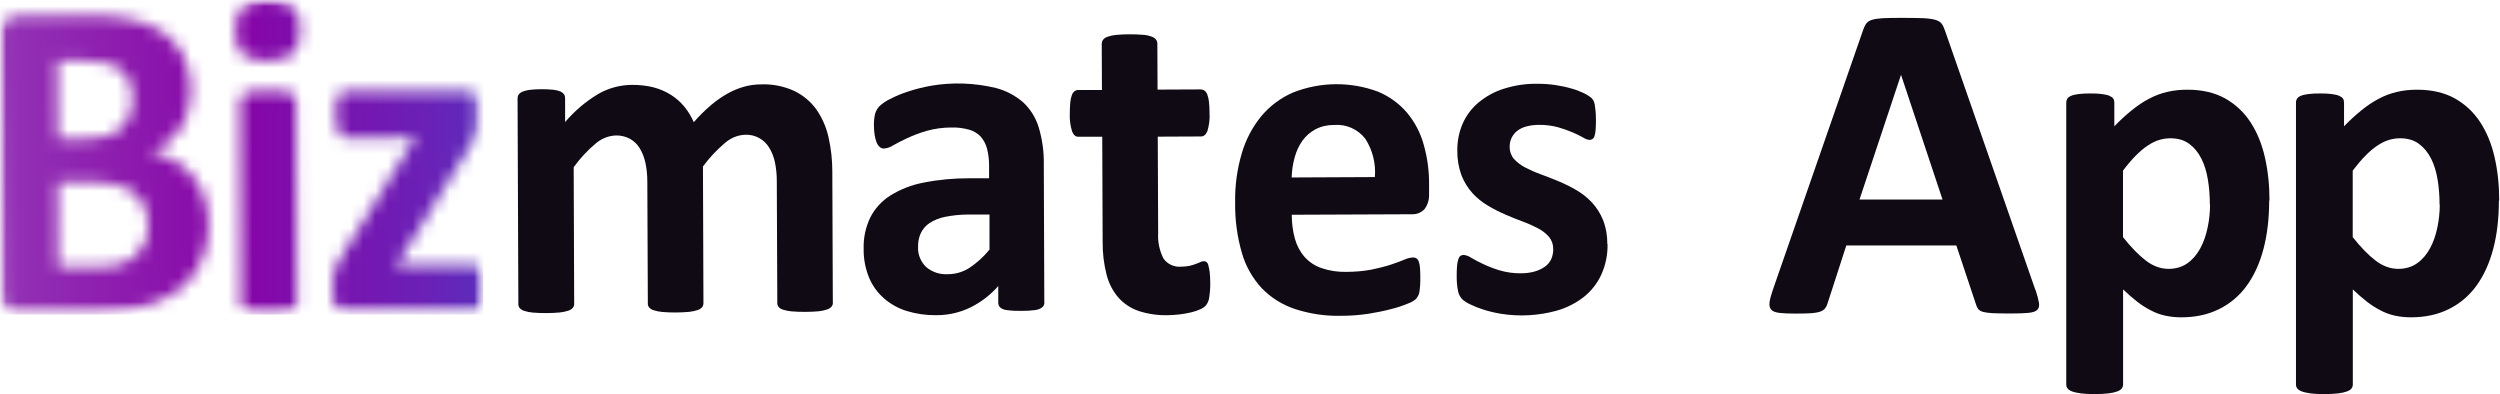
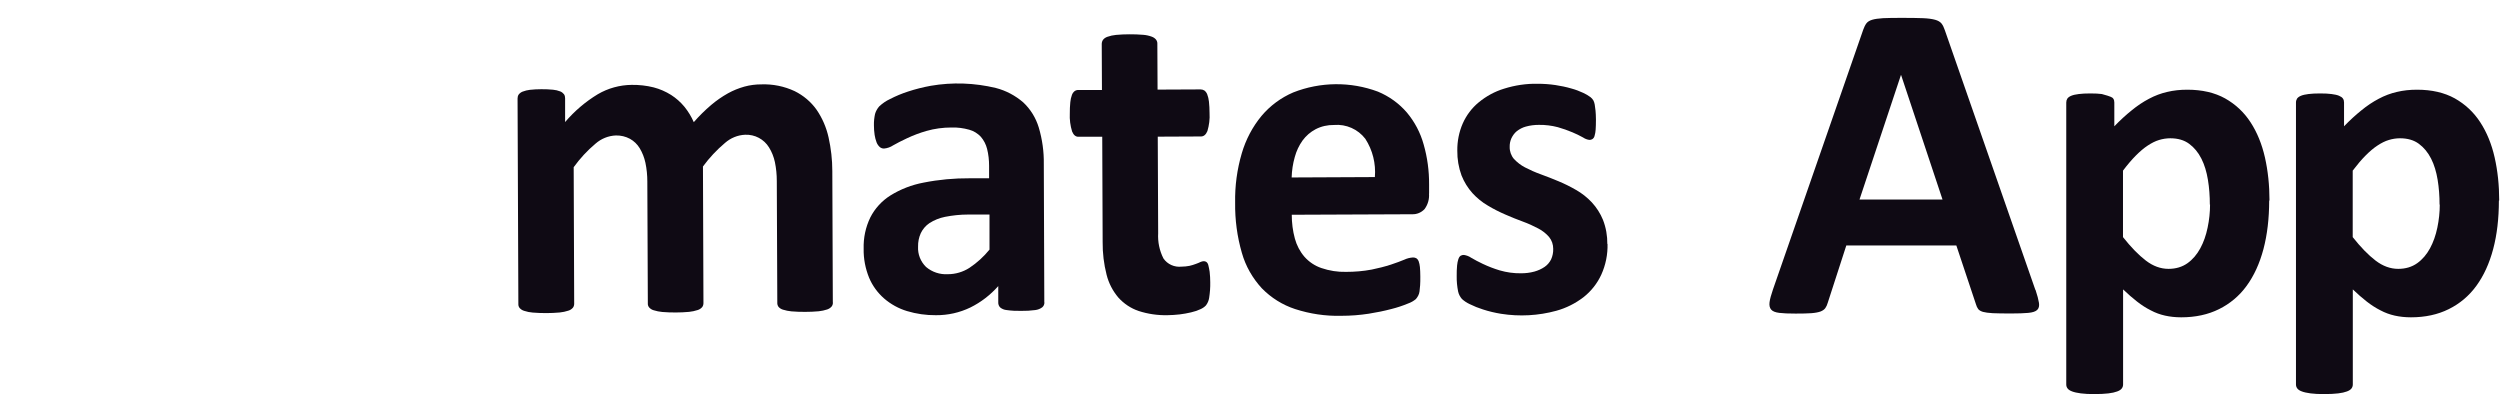
<svg xmlns="http://www.w3.org/2000/svg" width="203" height="32" viewBox="0 0 203 32" fill="none">
  <mask id="mask0_903_2242" style="mask-type:luminance" maskUnits="userSpaceOnUse" x="0" y="0" width="40" height="26">
    <path d="M39.303 0H0V25.512H39.303V0Z" fill="white" />
  </mask>
  <g mask="url(#mask0_903_2242)">
    <mask id="mask1_903_2242" style="mask-type:alpha" maskUnits="userSpaceOnUse" x="0" y="0" width="40" height="26">
      <path d="M16.934 18.166C16.95 18.959 16.836 19.745 16.607 20.505C16.402 21.168 16.083 21.798 15.666 22.363C15.265 22.903 14.782 23.369 14.234 23.753C13.661 24.146 13.048 24.474 12.393 24.711C11.698 24.973 10.978 25.161 10.241 25.267C9.399 25.398 8.548 25.455 7.697 25.455L1.512 25.48C1.144 25.488 0.784 25.365 0.514 25.12C0.211 24.801 0.064 24.367 0.105 23.933L0.007 2.842C-0.034 2.408 0.113 1.975 0.408 1.648C0.678 1.402 1.037 1.271 1.406 1.279L7.255 1.255C8.474 1.222 9.693 1.345 10.88 1.615C11.78 1.819 12.63 2.204 13.383 2.736C14.054 3.235 14.594 3.889 14.946 4.642C15.33 5.501 15.518 6.434 15.494 7.366C15.494 7.923 15.428 8.479 15.281 9.027C15.15 9.526 14.938 10.009 14.659 10.443C14.381 10.868 14.037 11.252 13.645 11.572C13.228 11.907 12.77 12.169 12.271 12.365C12.909 12.48 13.53 12.7 14.103 13.011C14.659 13.322 15.158 13.723 15.568 14.214C15.993 14.729 16.328 15.31 16.558 15.94C16.811 16.652 16.934 17.405 16.926 18.166M10.781 7.996C10.781 7.555 10.708 7.105 10.561 6.687C10.43 6.319 10.2 5.992 9.906 5.73C9.587 5.46 9.219 5.264 8.818 5.149C8.245 4.994 7.656 4.928 7.059 4.953H4.67L4.695 11.244H7.337C7.893 11.244 8.45 11.162 8.973 10.974C9.742 10.671 10.331 10.033 10.585 9.248C10.716 8.847 10.781 8.43 10.781 8.004M12.025 18.354C12.025 17.838 11.943 17.331 11.747 16.849C11.575 16.423 11.305 16.038 10.953 15.736C10.561 15.417 10.102 15.18 9.62 15.049C8.933 14.868 8.221 14.795 7.509 14.811H4.703L4.727 21.7L8.147 21.684C8.712 21.692 9.268 21.618 9.808 21.463C10.233 21.332 10.634 21.111 10.97 20.825C11.297 20.538 11.567 20.178 11.739 19.777C11.927 19.327 12.025 18.836 12.017 18.346" fill="#4CABDF" />
      <path d="M24.346 2.425C24.428 3.128 24.231 3.832 23.798 4.388C22.521 5.108 20.959 5.125 19.674 4.421C19.257 3.881 19.061 3.21 19.134 2.531C19.053 1.828 19.249 1.124 19.674 0.559C20.951 -0.177 22.513 -0.185 23.806 0.527C24.231 1.067 24.428 1.746 24.354 2.425M24.1 24.752C24.1 24.866 24.068 24.989 23.994 25.079C23.896 25.193 23.765 25.275 23.626 25.316C23.397 25.39 23.168 25.439 22.93 25.463C22.57 25.504 22.202 25.512 21.834 25.512C21.466 25.512 21.098 25.504 20.738 25.472C20.501 25.455 20.271 25.406 20.043 25.332C19.895 25.291 19.773 25.21 19.674 25.103C19.601 25.013 19.56 24.899 19.568 24.776L19.503 8.127C19.503 8.013 19.535 7.89 19.609 7.8C19.707 7.685 19.838 7.604 19.977 7.554C20.198 7.473 20.435 7.424 20.672 7.391C21.401 7.309 22.137 7.309 22.865 7.383C23.102 7.407 23.331 7.456 23.561 7.538C23.708 7.587 23.831 7.669 23.929 7.775C24.002 7.865 24.043 7.98 24.035 8.103L24.109 24.743L24.1 24.752Z" fill="#4CABDF" />
      <path d="M39.277 23.393C39.277 23.704 39.269 24.015 39.228 24.318C39.203 24.523 39.154 24.735 39.089 24.932C39.048 25.054 38.966 25.169 38.86 25.242C38.762 25.3 38.647 25.332 38.532 25.324L28.044 25.365C27.758 25.381 27.48 25.259 27.3 25.03C27.095 24.703 27.005 24.318 27.038 23.925V23.066C27.038 22.862 27.038 22.665 27.062 22.461C27.079 22.281 27.111 22.109 27.169 21.937C27.226 21.757 27.3 21.585 27.381 21.422C27.488 21.226 27.602 21.029 27.733 20.841L33.706 11.162L28.02 11.187C27.791 11.187 27.61 11.04 27.471 10.745C27.308 10.287 27.234 9.796 27.259 9.305C27.259 9.003 27.267 8.7 27.3 8.397C27.316 8.201 27.365 8.004 27.43 7.816C27.471 7.694 27.553 7.587 27.66 7.505C27.766 7.44 27.881 7.407 28.003 7.415L37.812 7.375C37.96 7.375 38.099 7.391 38.246 7.424C38.361 7.456 38.467 7.53 38.549 7.628C38.639 7.751 38.696 7.89 38.729 8.037C38.778 8.25 38.803 8.471 38.794 8.692V9.608C38.794 9.829 38.794 10.05 38.762 10.271C38.737 10.459 38.704 10.647 38.655 10.819C38.606 10.999 38.532 11.179 38.451 11.342C38.361 11.523 38.254 11.702 38.14 11.907L32.208 21.569L38.541 21.544C38.647 21.544 38.754 21.569 38.843 21.618C38.95 21.684 39.04 21.782 39.089 21.896C39.171 22.076 39.22 22.273 39.244 22.469C39.285 22.78 39.31 23.082 39.302 23.393" fill="#4CABDF" />
    </mask>
    <g mask="url(#mask1_903_2242)">
-       <path d="M39.234 0H0V25.536H39.234V0Z" fill="url(#paint0_linear_903_2242)" />
-     </g>
+       </g>
  </g>
  <path d="M165.286 23.541C165.433 23.983 165.523 24.334 165.563 24.588C165.604 24.842 165.555 25.038 165.416 25.169C165.277 25.3 165.039 25.373 164.696 25.406C164.352 25.439 163.877 25.455 163.28 25.455C162.683 25.455 162.167 25.447 161.816 25.431C161.464 25.414 161.204 25.373 161.014 25.324C160.835 25.267 160.703 25.193 160.63 25.095C160.556 24.997 160.492 24.866 160.449 24.711L158.855 19.933H149.92L148.415 24.58C148.366 24.752 148.3 24.899 148.219 25.014C148.138 25.128 148.014 25.218 147.835 25.291C147.654 25.357 147.409 25.406 147.083 25.431C146.755 25.455 146.328 25.463 145.806 25.463C145.241 25.463 144.8 25.447 144.48 25.406C144.16 25.365 143.941 25.283 143.817 25.136C143.695 24.997 143.655 24.792 143.687 24.539C143.719 24.285 143.817 23.942 143.964 23.508L151.295 2.409C151.37 2.204 151.451 2.032 151.549 1.901C151.647 1.77 151.803 1.672 152.016 1.607C152.229 1.541 152.531 1.5 152.907 1.476C153.284 1.459 153.791 1.451 154.412 1.451C155.132 1.451 155.712 1.459 156.139 1.476C156.565 1.492 156.9 1.541 157.136 1.607C157.373 1.672 157.546 1.779 157.652 1.909C157.759 2.048 157.848 2.229 157.923 2.458L165.269 23.532L165.286 23.541ZM154.371 6.098H154.354L150.992 16.202H157.733L154.371 6.098Z" fill="#0F0A14" />
-   <path d="M184.257 16.284C184.257 17.74 184.101 19.057 183.792 20.227C183.481 21.397 183.022 22.395 182.425 23.213C181.828 24.032 181.074 24.662 180.183 25.103C179.292 25.545 178.269 25.766 177.115 25.766C176.64 25.766 176.199 25.717 175.798 25.627C175.397 25.537 175.013 25.398 174.645 25.201C174.267 25.013 173.9 24.776 173.532 24.49C173.163 24.203 172.788 23.876 172.395 23.5V31.215C172.395 31.337 172.362 31.444 172.289 31.542C172.214 31.64 172.093 31.722 171.912 31.787C171.732 31.853 171.502 31.91 171.208 31.943C170.914 31.976 170.537 32 170.087 32C169.637 32 169.262 31.984 168.967 31.943C168.672 31.902 168.435 31.853 168.264 31.787C168.083 31.722 167.961 31.64 167.887 31.542C167.812 31.444 167.78 31.337 167.78 31.215V8.323C167.78 8.201 167.812 8.094 167.87 8.004C167.936 7.914 168.042 7.833 168.19 7.775C168.345 7.71 168.541 7.669 168.795 7.636C169.049 7.603 169.36 7.587 169.744 7.587C170.129 7.587 170.424 7.603 170.669 7.636C170.922 7.669 171.119 7.71 171.274 7.775C171.43 7.841 171.536 7.914 171.594 8.004C171.658 8.094 171.683 8.201 171.683 8.323V10.254C172.157 9.763 172.632 9.33 173.09 8.962C173.549 8.585 174.014 8.274 174.497 8.021C174.973 7.767 175.472 7.579 175.979 7.464C176.485 7.342 177.026 7.284 177.606 7.284C178.808 7.284 179.831 7.522 180.673 7.988C181.517 8.463 182.212 9.109 182.743 9.927C183.276 10.745 183.668 11.702 183.914 12.79C184.159 13.879 184.282 15.04 184.282 16.284H184.257ZM179.439 16.611C179.439 15.916 179.39 15.245 179.283 14.598C179.177 13.952 179.006 13.38 178.752 12.88C178.499 12.381 178.171 11.98 177.761 11.678C177.352 11.375 176.838 11.228 176.224 11.228C175.921 11.228 175.61 11.277 175.316 11.367C175.013 11.457 174.711 11.612 174.399 11.817C174.088 12.021 173.769 12.291 173.434 12.627C173.099 12.962 172.754 13.371 172.387 13.854V19.254C173.033 20.072 173.655 20.71 174.244 21.16C174.832 21.61 175.446 21.831 176.084 21.831C176.682 21.831 177.196 21.675 177.623 21.373C178.049 21.07 178.392 20.661 178.661 20.17C178.932 19.671 179.128 19.115 179.258 18.485C179.39 17.863 179.456 17.233 179.456 16.611H179.439Z" fill="#0F0A14" />
+   <path d="M184.257 16.284C184.257 17.74 184.101 19.057 183.792 20.227C183.481 21.397 183.022 22.395 182.425 23.213C181.828 24.032 181.074 24.662 180.183 25.103C179.292 25.545 178.269 25.766 177.115 25.766C176.64 25.766 176.199 25.717 175.798 25.627C175.397 25.537 175.013 25.398 174.645 25.201C174.267 25.013 173.9 24.776 173.532 24.49C173.163 24.203 172.788 23.876 172.395 23.5V31.215C172.395 31.337 172.362 31.444 172.289 31.542C172.214 31.64 172.093 31.722 171.912 31.787C171.732 31.853 171.502 31.91 171.208 31.943C170.914 31.976 170.537 32 170.087 32C169.637 32 169.262 31.984 168.967 31.943C168.672 31.902 168.435 31.853 168.264 31.787C168.083 31.722 167.961 31.64 167.887 31.542C167.812 31.444 167.78 31.337 167.78 31.215V8.323C167.78 8.201 167.812 8.094 167.87 8.004C167.936 7.914 168.042 7.833 168.19 7.775C168.345 7.71 168.541 7.669 168.795 7.636C169.049 7.603 169.36 7.587 169.744 7.587C170.129 7.587 170.424 7.603 170.669 7.636C171.43 7.841 171.536 7.914 171.594 8.004C171.658 8.094 171.683 8.201 171.683 8.323V10.254C172.157 9.763 172.632 9.33 173.09 8.962C173.549 8.585 174.014 8.274 174.497 8.021C174.973 7.767 175.472 7.579 175.979 7.464C176.485 7.342 177.026 7.284 177.606 7.284C178.808 7.284 179.831 7.522 180.673 7.988C181.517 8.463 182.212 9.109 182.743 9.927C183.276 10.745 183.668 11.702 183.914 12.79C184.159 13.879 184.282 15.04 184.282 16.284H184.257ZM179.439 16.611C179.439 15.916 179.39 15.245 179.283 14.598C179.177 13.952 179.006 13.38 178.752 12.88C178.499 12.381 178.171 11.98 177.761 11.678C177.352 11.375 176.838 11.228 176.224 11.228C175.921 11.228 175.61 11.277 175.316 11.367C175.013 11.457 174.711 11.612 174.399 11.817C174.088 12.021 173.769 12.291 173.434 12.627C173.099 12.962 172.754 13.371 172.387 13.854V19.254C173.033 20.072 173.655 20.71 174.244 21.16C174.832 21.61 175.446 21.831 176.084 21.831C176.682 21.831 177.196 21.675 177.623 21.373C178.049 21.07 178.392 20.661 178.661 20.17C178.932 19.671 179.128 19.115 179.258 18.485C179.39 17.863 179.456 17.233 179.456 16.611H179.439Z" fill="#0F0A14" />
  <path d="M202.91 16.284C202.91 17.74 202.756 19.057 202.445 20.227C202.134 21.397 201.675 22.395 201.078 23.213C200.481 24.032 199.729 24.662 198.836 25.103C197.945 25.545 196.921 25.766 195.768 25.766C195.295 25.766 194.852 25.717 194.451 25.627C194.05 25.537 193.666 25.398 193.297 25.201C192.922 25.013 192.553 24.776 192.185 24.49C191.816 24.203 191.441 23.876 191.048 23.5V31.215C191.048 31.337 191.014 31.444 190.942 31.542C190.867 31.64 190.745 31.722 190.565 31.787C190.385 31.853 190.155 31.91 189.861 31.943C189.567 31.976 189.191 32 188.74 32C188.29 32 187.915 31.984 187.62 31.943C187.326 31.902 187.088 31.853 186.917 31.787C186.736 31.722 186.614 31.64 186.54 31.542C186.467 31.444 186.433 31.337 186.433 31.215V8.323C186.433 8.201 186.467 8.094 186.523 8.004C186.589 7.914 186.695 7.833 186.842 7.775C186.998 7.71 187.194 7.669 187.448 7.636C187.701 7.603 188.013 7.587 188.397 7.587C188.782 7.587 189.076 7.603 189.322 7.636C189.575 7.669 189.771 7.71 189.927 7.775C190.083 7.841 190.189 7.914 190.247 8.004C190.311 8.094 190.336 8.201 190.336 8.323V10.254C190.81 9.763 191.285 9.33 191.743 8.962C192.202 8.585 192.668 8.274 193.15 8.021C193.625 7.767 194.124 7.579 194.632 7.464C195.139 7.342 195.679 7.284 196.259 7.284C197.463 7.284 198.484 7.522 199.328 7.988C200.17 8.463 200.865 9.109 201.396 9.927C201.929 10.745 202.321 11.702 202.566 12.79C202.812 13.879 202.935 15.04 202.935 16.284H202.91ZM198.092 16.611C198.092 15.916 198.043 15.245 197.936 14.598C197.83 13.952 197.659 13.38 197.405 12.88C197.151 12.381 196.823 11.98 196.414 11.678C196.005 11.375 195.491 11.228 194.877 11.228C194.574 11.228 194.263 11.277 193.969 11.367C193.666 11.457 193.363 11.612 193.052 11.817C192.741 12.021 192.421 12.291 192.087 12.627C191.752 12.962 191.408 13.371 191.04 13.854V19.254C191.686 20.072 192.308 20.71 192.897 21.16C193.485 21.61 194.099 21.831 194.738 21.831C195.335 21.831 195.849 21.675 196.275 21.373C196.702 21.07 197.045 20.661 197.314 20.17C197.584 19.671 197.781 19.115 197.912 18.485C198.043 17.863 198.109 17.233 198.109 16.611H198.092Z" fill="#0F0A14" />
  <path d="M67.633 24.563C67.633 24.678 67.6 24.801 67.527 24.89C67.429 25.005 67.306 25.079 67.167 25.128C66.946 25.201 66.717 25.251 66.48 25.275C66.12 25.308 65.752 25.324 65.383 25.324C65.007 25.324 64.639 25.316 64.271 25.283C64.034 25.259 63.804 25.218 63.575 25.144C63.436 25.103 63.305 25.021 63.215 24.915C63.15 24.817 63.109 24.711 63.117 24.588L63.076 14.697C63.076 14.181 63.027 13.666 62.921 13.159C62.831 12.741 62.675 12.341 62.446 11.972C62.037 11.302 61.293 10.909 60.507 10.941C59.902 10.966 59.329 11.203 58.871 11.604C58.2 12.169 57.595 12.815 57.08 13.519L57.12 24.613C57.12 24.727 57.088 24.85 57.014 24.94C56.916 25.054 56.785 25.136 56.646 25.177C56.417 25.251 56.188 25.3 55.95 25.324C55.59 25.357 55.23 25.373 54.87 25.373C54.502 25.373 54.134 25.365 53.774 25.332C53.537 25.308 53.308 25.267 53.079 25.193C52.931 25.152 52.809 25.071 52.711 24.964C52.637 24.874 52.596 24.76 52.604 24.637L52.563 14.746C52.563 14.23 52.514 13.715 52.408 13.216C52.318 12.799 52.163 12.398 51.941 12.03C51.745 11.711 51.475 11.449 51.148 11.269C50.796 11.081 50.412 10.991 50.011 10.999C49.397 11.023 48.816 11.261 48.358 11.662C47.687 12.226 47.098 12.864 46.583 13.576L46.624 24.662C46.624 24.776 46.591 24.899 46.517 24.989C46.419 25.103 46.288 25.185 46.149 25.226C45.92 25.3 45.691 25.349 45.454 25.373C44.726 25.439 43.989 25.439 43.261 25.381C43.024 25.365 42.795 25.316 42.566 25.242C42.419 25.201 42.296 25.12 42.197 25.013C42.124 24.923 42.083 24.809 42.091 24.686L42.026 8.004C42.026 7.89 42.05 7.775 42.116 7.677C42.198 7.571 42.312 7.489 42.435 7.44C42.631 7.366 42.828 7.317 43.032 7.293C43.343 7.26 43.646 7.244 43.957 7.244C44.276 7.244 44.595 7.252 44.906 7.285C45.102 7.301 45.306 7.35 45.495 7.424C45.617 7.473 45.716 7.554 45.797 7.653C45.863 7.751 45.887 7.865 45.887 7.98V9.911C46.648 9.019 47.54 8.258 48.538 7.653C49.373 7.162 50.33 6.9 51.295 6.892C51.892 6.884 52.498 6.949 53.079 7.096C53.578 7.227 54.052 7.432 54.494 7.71C54.903 7.972 55.263 8.291 55.574 8.667C55.885 9.052 56.139 9.469 56.335 9.919C56.769 9.42 57.243 8.954 57.742 8.528C58.167 8.168 58.626 7.849 59.108 7.579C59.534 7.342 59.984 7.162 60.45 7.031C60.9 6.908 61.358 6.851 61.825 6.851C62.757 6.818 63.682 7.006 64.524 7.399C65.236 7.751 65.85 8.266 66.308 8.913C66.774 9.592 67.101 10.352 67.281 11.162C67.478 12.054 67.584 12.97 67.584 13.887L67.625 24.563H67.633Z" fill="#0F0A14" />
  <path d="M84.806 24.547C84.814 24.703 84.749 24.858 84.626 24.956C84.462 25.079 84.266 25.152 84.061 25.177C83.685 25.226 83.3 25.251 82.916 25.243C82.523 25.251 82.131 25.234 81.738 25.177C81.55 25.161 81.362 25.087 81.214 24.964C81.108 24.858 81.051 24.703 81.059 24.555V23.23C80.421 23.95 79.66 24.539 78.801 24.964C77.925 25.39 76.96 25.602 75.995 25.594C75.201 25.602 74.407 25.488 73.647 25.259C72.968 25.054 72.329 24.703 71.79 24.236C71.258 23.77 70.841 23.197 70.57 22.551C70.268 21.806 70.112 21.005 70.129 20.195C70.104 19.319 70.284 18.452 70.669 17.658C71.037 16.93 71.609 16.308 72.297 15.875C73.123 15.36 74.039 15.008 74.997 14.828C76.232 14.582 77.492 14.468 78.752 14.476H80.314V13.461C80.314 13.003 80.265 12.537 80.151 12.087C80.061 11.727 79.889 11.392 79.644 11.105C79.39 10.835 79.063 10.631 78.703 10.533C78.228 10.402 77.746 10.336 77.255 10.353C76.576 10.353 75.888 10.443 75.234 10.631C74.694 10.786 74.17 10.982 73.663 11.22C73.205 11.432 72.829 11.629 72.526 11.801C72.305 11.948 72.051 12.038 71.781 12.062C71.65 12.062 71.528 12.021 71.43 11.932C71.315 11.825 71.233 11.702 71.176 11.555C71.102 11.359 71.053 11.163 71.02 10.958C70.98 10.696 70.963 10.434 70.963 10.173C70.955 9.862 70.988 9.559 71.053 9.256C71.119 9.027 71.233 8.823 71.389 8.643C71.65 8.397 71.945 8.193 72.264 8.046C72.738 7.8 73.229 7.596 73.737 7.432C74.334 7.235 74.956 7.08 75.577 6.966C77.336 6.663 79.136 6.728 80.871 7.146C81.689 7.358 82.442 7.759 83.08 8.307C83.677 8.864 84.11 9.567 84.348 10.353C84.634 11.318 84.773 12.316 84.757 13.322L84.798 24.547H84.806ZM80.331 17.421H78.604C77.975 17.421 77.353 17.487 76.731 17.609C76.281 17.699 75.856 17.871 75.471 18.117C75.168 18.321 74.923 18.608 74.767 18.935C74.612 19.278 74.538 19.655 74.547 20.031C74.514 20.645 74.751 21.242 75.193 21.675C75.684 22.093 76.322 22.305 76.968 22.265C77.59 22.265 78.195 22.085 78.719 21.749C79.333 21.34 79.881 20.841 80.347 20.268V17.421H80.331Z" fill="#0F0A14" />
  <path d="M98.272 22.919C98.281 23.344 98.248 23.77 98.183 24.187C98.15 24.408 98.06 24.621 97.921 24.801C97.79 24.94 97.626 25.046 97.446 25.12C97.209 25.226 96.963 25.308 96.71 25.365C96.407 25.439 96.104 25.488 95.794 25.529C95.466 25.57 95.131 25.586 94.796 25.594C94.002 25.611 93.208 25.496 92.456 25.251C91.826 25.038 91.261 24.662 90.811 24.163C90.353 23.622 90.026 22.993 89.854 22.305C89.633 21.438 89.527 20.546 89.535 19.655L89.502 11.105H87.58C87.35 11.113 87.179 10.974 87.056 10.68C86.909 10.205 86.843 9.706 86.868 9.215C86.868 8.913 86.876 8.602 86.909 8.299C86.925 8.094 86.974 7.898 87.04 7.71C87.08 7.587 87.162 7.481 87.26 7.399C87.35 7.334 87.465 7.301 87.571 7.309H89.478L89.461 3.578C89.461 3.456 89.494 3.341 89.559 3.243C89.649 3.12 89.78 3.038 89.919 2.989C90.148 2.907 90.378 2.858 90.623 2.834C90.983 2.801 91.351 2.785 91.711 2.785C92.079 2.785 92.447 2.793 92.816 2.826C93.053 2.842 93.282 2.891 93.511 2.973C93.65 3.022 93.781 3.104 93.871 3.218C93.945 3.316 93.985 3.439 93.977 3.554L93.994 7.276L97.487 7.26C97.602 7.26 97.708 7.293 97.798 7.35C97.904 7.432 97.978 7.538 98.027 7.661C98.101 7.849 98.142 8.045 98.166 8.25C98.199 8.553 98.215 8.863 98.215 9.166C98.248 9.665 98.183 10.164 98.043 10.639C97.921 10.933 97.749 11.081 97.52 11.081L94.01 11.097L94.043 18.934C94.002 19.638 94.149 20.35 94.468 20.98C94.796 21.463 95.368 21.716 95.949 21.651C96.17 21.651 96.383 21.626 96.595 21.585C96.767 21.544 96.939 21.495 97.103 21.43C97.258 21.373 97.381 21.324 97.479 21.274C97.569 21.233 97.659 21.209 97.757 21.209C97.831 21.209 97.904 21.233 97.962 21.274C98.043 21.34 98.093 21.43 98.117 21.536C98.158 21.716 98.199 21.888 98.223 22.068C98.256 22.354 98.272 22.641 98.272 22.927" fill="#0F0A14" />
  <path d="M116.034 15.703C116.075 16.161 115.944 16.611 115.674 16.979C115.412 17.258 115.044 17.413 114.659 17.397L104.891 17.438C104.891 18.092 104.972 18.747 105.144 19.376C105.292 19.916 105.553 20.424 105.921 20.849C106.29 21.266 106.764 21.585 107.296 21.765C107.942 21.986 108.621 22.093 109.3 22.076C110.004 22.076 110.699 22.019 111.387 21.888C111.91 21.782 112.434 21.651 112.941 21.487C113.375 21.34 113.743 21.209 114.029 21.086C114.25 20.98 114.487 20.923 114.733 20.906C114.831 20.906 114.921 20.923 115.011 20.972C115.093 21.029 115.158 21.111 115.191 21.201C115.248 21.356 115.281 21.52 115.297 21.684C115.314 21.888 115.33 22.15 115.33 22.461C115.33 22.739 115.33 22.968 115.314 23.164C115.305 23.328 115.289 23.5 115.265 23.663C115.248 23.786 115.215 23.901 115.158 24.007C115.109 24.105 115.044 24.195 114.97 24.285C114.782 24.441 114.569 24.563 114.332 24.645C113.898 24.825 113.456 24.973 112.998 25.087C112.385 25.251 111.771 25.373 111.149 25.472C110.413 25.586 109.669 25.643 108.916 25.643C107.64 25.676 106.372 25.488 105.161 25.095C104.138 24.76 103.213 24.179 102.461 23.41C101.708 22.592 101.144 21.61 100.841 20.538C100.456 19.213 100.276 17.847 100.293 16.464C100.268 15.106 100.448 13.756 100.833 12.447C101.16 11.334 101.7 10.303 102.436 9.412C103.132 8.585 104.015 7.931 105.013 7.505C107.214 6.638 109.669 6.614 111.886 7.44C112.794 7.816 113.604 8.397 114.242 9.142C114.872 9.894 115.338 10.778 115.6 11.727C115.903 12.782 116.05 13.879 116.042 14.983V15.728H116.034V15.703ZM111.64 14.378C111.73 13.281 111.46 12.193 110.863 11.269C110.266 10.492 109.309 10.066 108.327 10.148C107.803 10.14 107.288 10.254 106.83 10.492C106.412 10.712 106.052 11.023 105.774 11.4C105.48 11.809 105.267 12.267 105.136 12.75C104.981 13.29 104.899 13.846 104.882 14.41L111.649 14.378H111.64Z" fill="#0F0A14" />
  <path d="M130.531 19.794C130.555 20.653 130.384 21.512 130.024 22.305C129.697 23.017 129.206 23.639 128.584 24.13C127.921 24.637 127.177 25.013 126.375 25.234C124.911 25.635 123.381 25.717 121.883 25.48C121.384 25.398 120.893 25.283 120.419 25.128C120.051 25.013 119.683 24.866 119.339 24.694C119.11 24.588 118.897 24.449 118.709 24.277C118.554 24.097 118.447 23.892 118.398 23.663C118.317 23.254 118.276 22.837 118.284 22.42C118.284 22.133 118.284 21.839 118.316 21.552C118.333 21.373 118.366 21.201 118.423 21.029C118.456 20.923 118.513 20.833 118.603 20.767C118.685 20.718 118.783 20.694 118.873 20.702C119.085 20.734 119.282 20.808 119.462 20.931C119.724 21.086 120.043 21.258 120.427 21.438C120.861 21.642 121.311 21.814 121.769 21.953C122.333 22.117 122.914 22.199 123.503 22.191C123.872 22.191 124.24 22.15 124.591 22.052C124.886 21.97 125.164 21.847 125.418 21.675C125.647 21.52 125.827 21.307 125.95 21.062C126.072 20.792 126.13 20.497 126.121 20.203C126.121 19.851 126.007 19.515 125.786 19.245C125.541 18.959 125.238 18.722 124.902 18.55C124.502 18.337 124.084 18.149 123.659 17.994C123.193 17.822 122.718 17.634 122.235 17.421C121.744 17.208 121.27 16.971 120.812 16.693C120.345 16.423 119.928 16.079 119.568 15.687C119.184 15.261 118.889 14.779 118.676 14.247C118.439 13.6 118.325 12.921 118.333 12.226C118.325 11.473 118.472 10.72 118.775 10.025C119.069 9.363 119.511 8.773 120.067 8.315C120.673 7.816 121.368 7.432 122.121 7.203C123.004 6.924 123.921 6.785 124.845 6.802C125.336 6.802 125.827 6.835 126.31 6.908C126.743 6.974 127.177 7.063 127.594 7.186C127.929 7.276 128.257 7.399 128.568 7.546C128.764 7.636 128.96 7.751 129.14 7.882C129.239 7.955 129.32 8.053 129.386 8.16C129.435 8.266 129.476 8.381 129.492 8.495C129.517 8.626 129.533 8.79 129.557 8.986C129.574 9.182 129.59 9.42 129.59 9.706C129.59 10.042 129.582 10.32 129.566 10.533C129.557 10.704 129.525 10.876 129.476 11.04C129.451 11.146 129.394 11.228 129.304 11.293C129.23 11.342 129.14 11.367 129.05 11.359C128.87 11.334 128.699 11.269 128.543 11.162C128.265 11.007 127.979 10.868 127.684 10.745C127.299 10.582 126.899 10.442 126.498 10.328C125.999 10.197 125.475 10.132 124.96 10.14C124.6 10.14 124.248 10.181 123.896 10.279C123.626 10.352 123.381 10.483 123.16 10.655C122.972 10.81 122.833 11.007 122.726 11.228C122.628 11.449 122.579 11.686 122.587 11.931C122.579 12.283 122.702 12.635 122.931 12.905C123.193 13.183 123.495 13.42 123.831 13.592C124.24 13.805 124.665 13.993 125.099 14.149C125.573 14.32 126.048 14.508 126.539 14.713C127.038 14.918 127.512 15.155 127.979 15.425C128.453 15.695 128.878 16.03 129.255 16.431C129.639 16.848 129.95 17.331 130.163 17.855C130.408 18.485 130.523 19.155 130.515 19.826" fill="#0F0A14" />
  <defs>
    <linearGradient id="paint0_linear_903_2242" x1="0" y1="12.768" x2="39.234" y2="12.768" gradientUnits="userSpaceOnUse">
      <stop stop-color="#9333B5" />
      <stop offset="0.5" stop-color="#8705A8" />
      <stop offset="0.9" stop-color="#6922B7" />
      <stop offset="1" stop-color="#5B2DBC" />
    </linearGradient>
  </defs>
</svg>